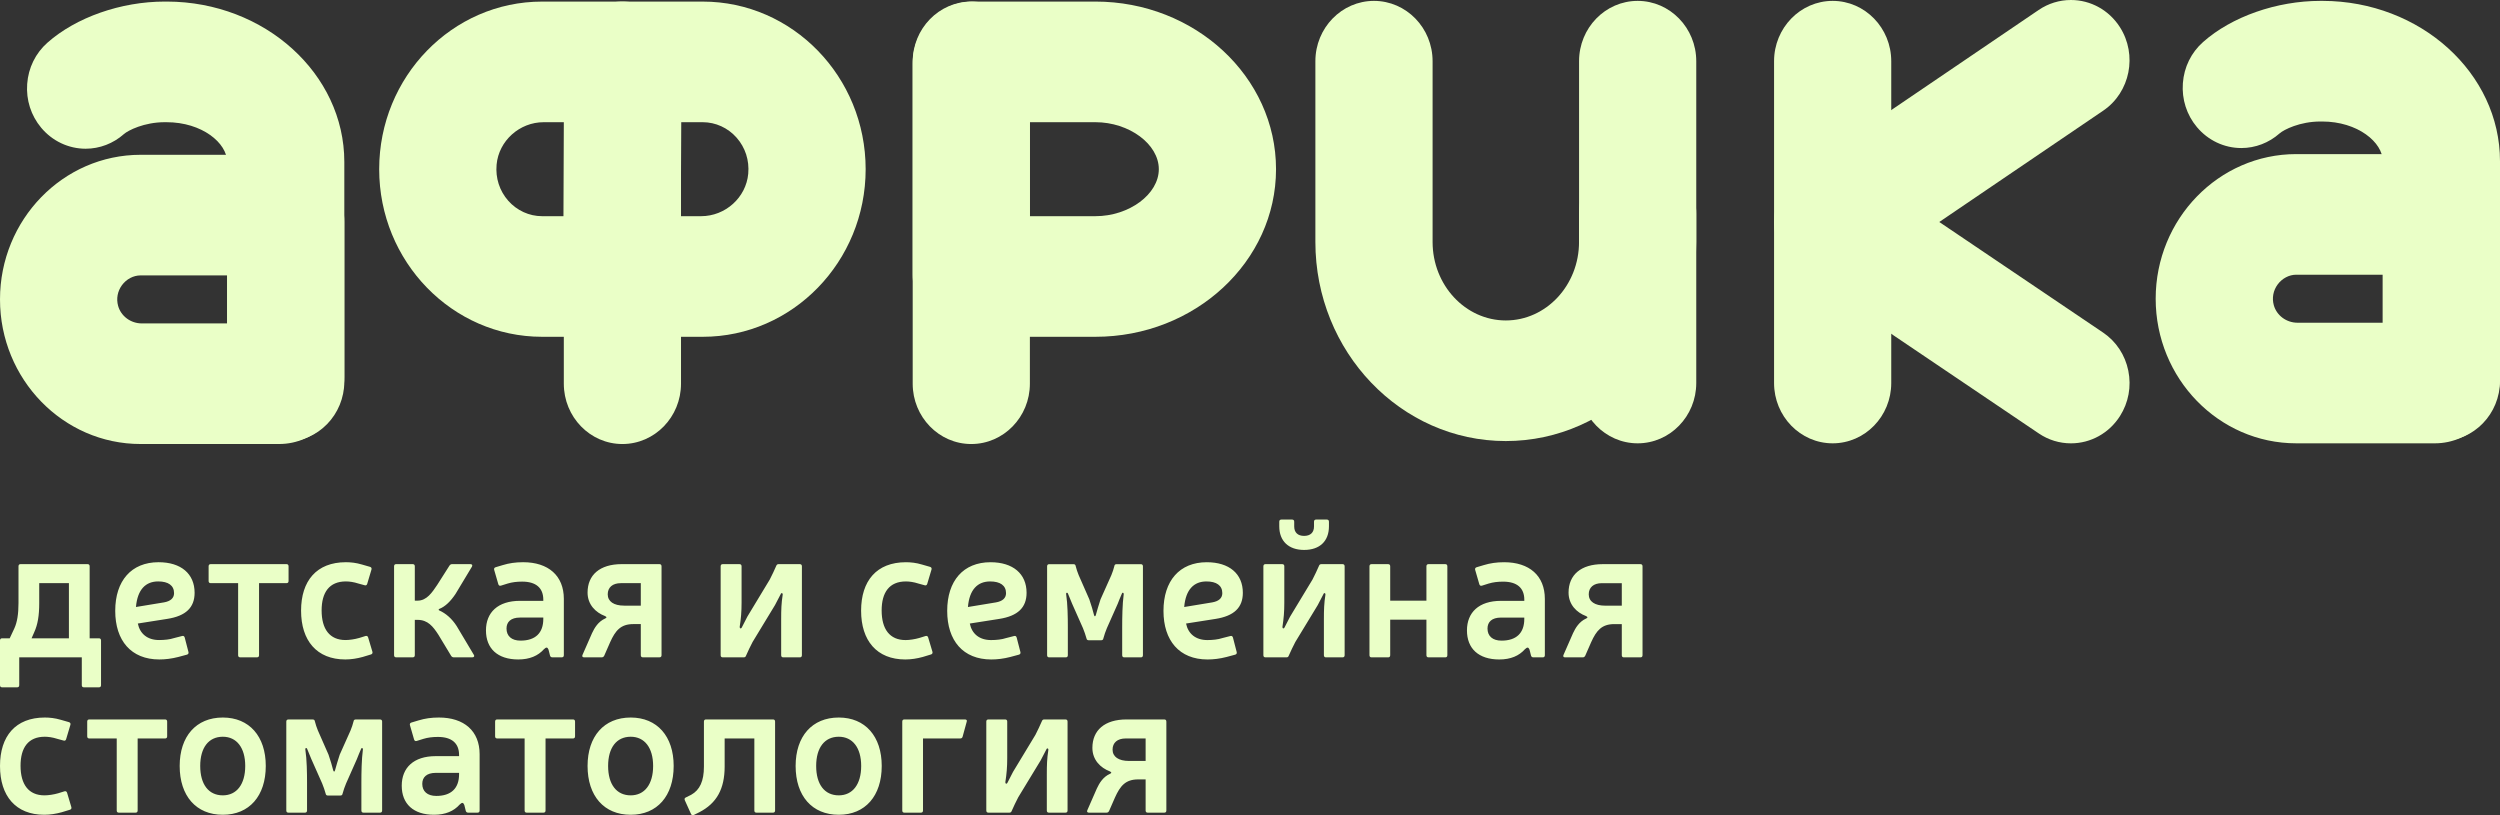
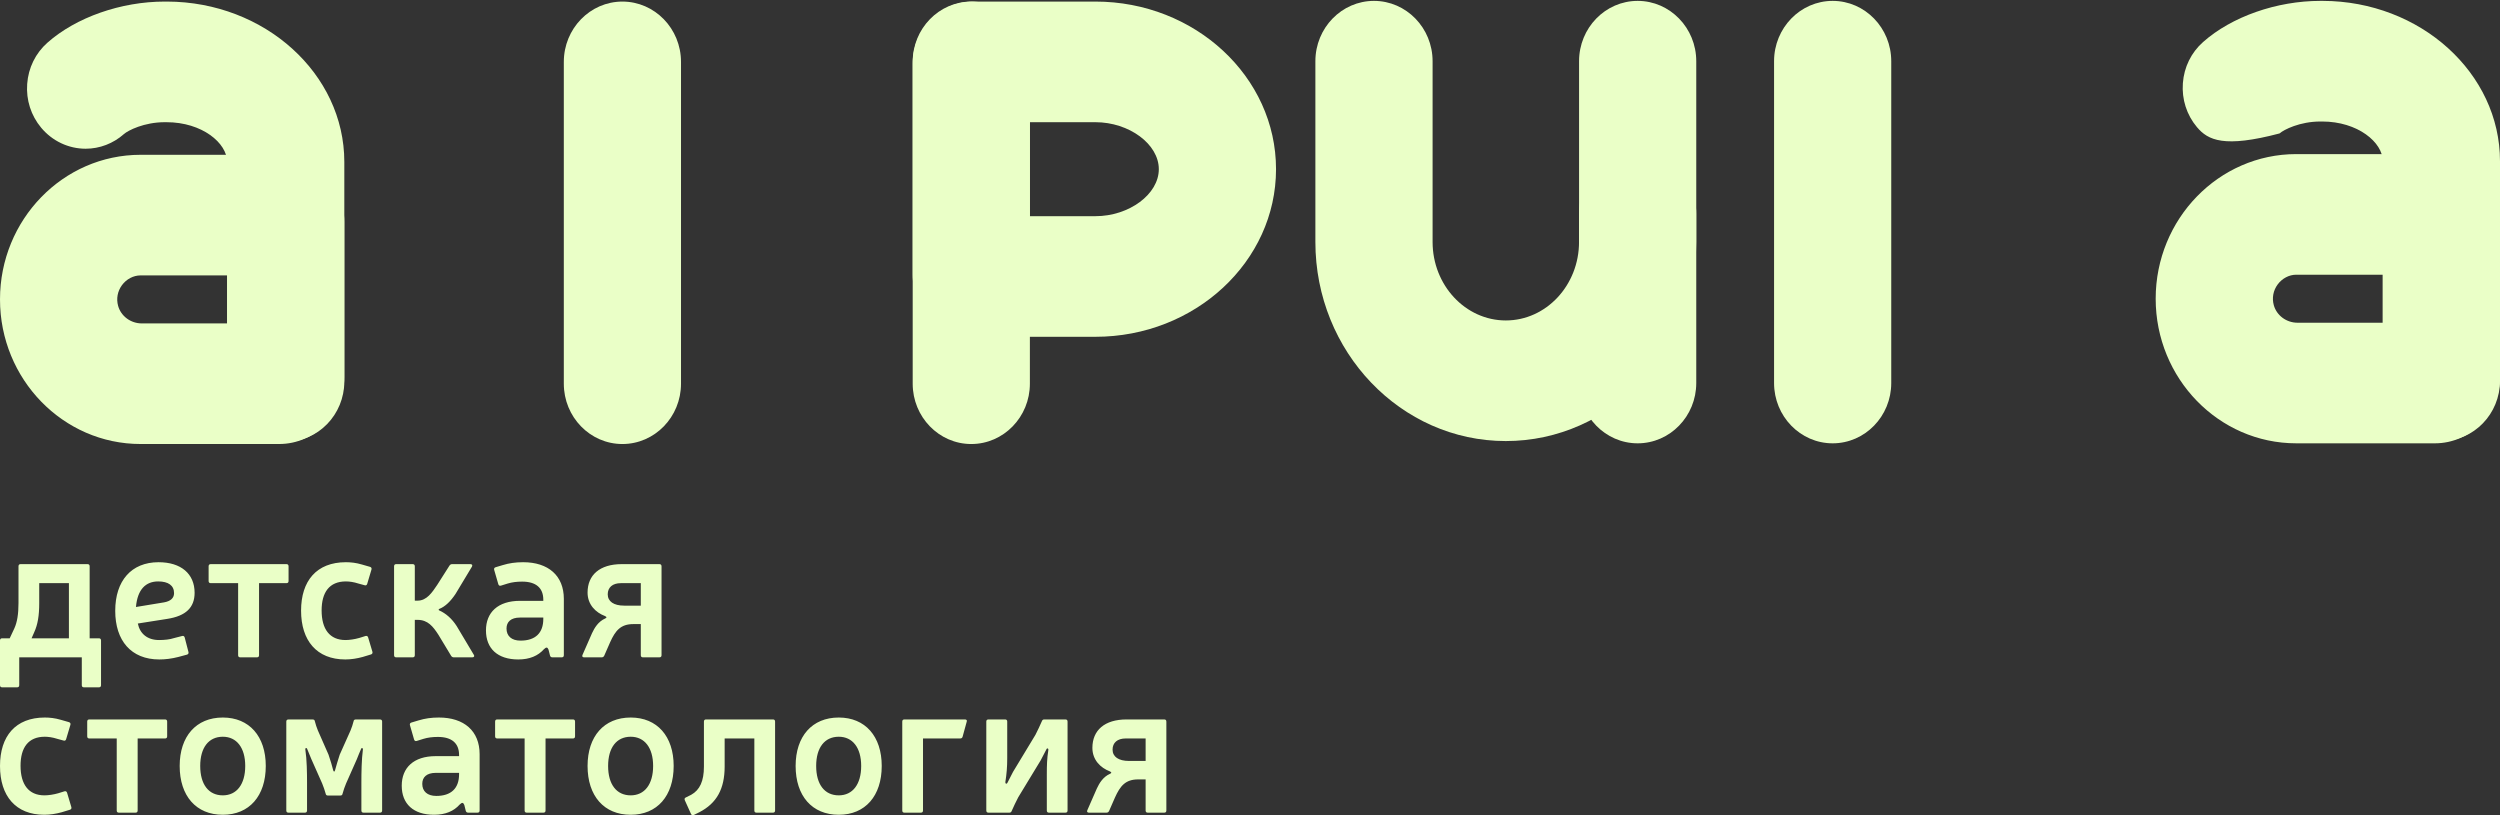
<svg xmlns="http://www.w3.org/2000/svg" width="184" height="60" viewBox="0 0 184 60" fill="none">
  <rect x="0" y="0" width="184" height="60" fill="#333333" stroke="none" />
  <path fill-rule="evenodd" clip-rule="evenodd" d="M21.029 32.513C18.65 32.513 16.716 30.521 16.716 28.075V11.918C16.716 10.534 14.881 8.994 12.251 8.994H12.122C10.616 8.994 9.426 9.596 9.116 9.871C8.334 10.563 7.335 10.946 6.305 10.946C5.045 10.946 3.854 10.383 3.032 9.402C2.281 8.504 1.914 7.357 2.001 6.176C2.086 4.993 2.615 3.917 3.489 3.143C5.596 1.276 8.905 0.116 12.122 0.116H12.298C19.485 0.133 25.342 5.428 25.342 11.917V28.075C25.342 30.521 23.409 32.513 21.029 32.513L21.029 32.513Z" fill="#EAFFC7" />
-   <path fill-rule="evenodd" clip-rule="evenodd" d="M179.687 32.462C177.308 32.462 175.374 30.471 175.374 28.025V11.867C175.374 10.484 173.539 8.943 170.909 8.943H170.78C169.273 8.943 168.083 9.545 167.774 9.821C166.992 10.513 165.993 10.896 164.962 10.896C163.703 10.896 162.511 10.332 161.69 9.351C160.939 8.454 160.572 7.307 160.659 6.126C160.744 4.942 161.273 3.866 162.147 3.093C164.254 1.225 167.563 0.065 170.78 0.065H170.956C178.142 0.083 184 5.378 184 11.867V28.025C184 30.471 182.066 32.462 179.687 32.462L179.687 32.462Z" fill="#EAFFC7" />
+   <path fill-rule="evenodd" clip-rule="evenodd" d="M179.687 32.462C177.308 32.462 175.374 30.471 175.374 28.025V11.867C175.374 10.484 173.539 8.943 170.909 8.943H170.78C169.273 8.943 168.083 9.545 167.774 9.821C163.703 10.896 162.511 10.332 161.69 9.351C160.939 8.454 160.572 7.307 160.659 6.126C160.744 4.942 161.273 3.866 162.147 3.093C164.254 1.225 167.563 0.065 170.78 0.065H170.956C178.142 0.083 184 5.378 184 11.867V28.025C184 30.471 182.066 32.462 179.687 32.462L179.687 32.462Z" fill="#EAFFC7" />
  <path fill-rule="evenodd" clip-rule="evenodd" d="M45.809 32.68C43.43 32.68 41.497 30.689 41.497 28.242V4.556C41.497 2.108 43.43 0.116 45.809 0.116C48.188 0.116 50.122 2.108 50.122 4.556V28.242C50.122 30.689 48.188 32.68 45.809 32.68Z" fill="#EAFFC7" />
  <path fill-rule="evenodd" clip-rule="evenodd" d="M120.532 32.629C118.152 32.629 116.219 30.637 116.219 28.192V4.505C116.219 2.057 118.152 0.065 120.532 0.065C122.911 0.065 124.845 2.057 124.845 4.505V28.192C124.845 30.637 122.911 32.629 120.532 32.629Z" fill="#EAFFC7" />
  <path fill-rule="evenodd" clip-rule="evenodd" d="M134.884 32.629C132.505 32.629 130.571 30.637 130.571 28.192V4.505C130.571 2.057 132.505 0.065 134.884 0.065C137.263 0.065 139.196 2.057 139.196 4.505V28.192C139.196 30.637 137.263 32.629 134.884 32.629Z" fill="#EAFFC7" />
  <path fill-rule="evenodd" clip-rule="evenodd" d="M71.486 32.68C69.107 32.68 67.174 30.689 67.174 28.242V4.556C67.174 2.108 69.107 0.116 71.486 0.116C73.865 0.116 75.799 2.108 75.799 4.556V28.242C75.799 30.689 73.865 32.68 71.486 32.68Z" fill="#EAFFC7" />
  <path fill-rule="evenodd" clip-rule="evenodd" d="M110.828 32.462C103.099 32.462 96.812 25.889 96.812 17.808V4.505C96.812 2.057 98.745 0.065 101.124 0.065C103.504 0.065 105.439 2.057 105.439 4.505V17.808C105.439 20.993 107.856 23.585 110.828 23.585C113.8 23.585 116.217 20.993 116.217 17.808V15.724C116.217 13.276 118.152 11.284 120.532 11.284C122.911 11.284 124.844 13.276 124.844 15.724V17.808C124.844 25.889 118.557 32.462 110.828 32.462Z" fill="#EAFFC7" />
  <path fill-rule="evenodd" clip-rule="evenodd" d="M80.621 15.911C83.108 15.911 85.289 14.294 85.289 12.452C85.289 10.61 83.108 8.994 80.621 8.994H75.8V15.911H80.621ZM71.626 24.788C69.17 24.788 67.173 22.733 67.173 20.207V4.698C67.173 2.172 69.17 0.116 71.626 0.116H80.621C87.951 0.116 93.916 5.65 93.916 12.452C93.916 19.255 87.951 24.788 80.621 24.788H71.626Z" fill="#EAFFC7" />
  <path fill-rule="evenodd" clip-rule="evenodd" d="M10.344 20.27C9.819 20.27 9.307 20.54 8.975 20.99C8.652 21.432 8.548 21.983 8.692 22.508C8.902 23.27 9.621 23.804 10.442 23.804H16.715V20.27H10.344ZM10.344 32.679C4.64 32.679 0 27.905 0 22.036C0 16.168 4.64 11.393 10.344 11.393H20.547C23.192 11.393 25.342 13.605 25.342 16.327V27.745C25.342 30.466 23.192 32.679 20.547 32.679H10.344V32.679Z" fill="#EAFFC7" />
  <path fill-rule="evenodd" clip-rule="evenodd" d="M169.002 20.219C168.477 20.219 167.965 20.489 167.633 20.94C167.31 21.381 167.206 21.933 167.35 22.457C167.559 23.219 168.279 23.753 169.1 23.753H175.373V20.219H169.002ZM169.002 32.628C163.298 32.628 158.658 27.855 158.658 21.985C158.658 16.117 163.298 11.342 169.002 11.342H179.204C181.849 11.342 184 13.555 184 16.277V27.693C184 30.416 181.849 32.629 179.204 32.629H169.002V32.628Z" fill="#EAFFC7" />
-   <path fill-rule="evenodd" clip-rule="evenodd" d="M40.015 8.994C38.233 8.994 36.71 10.366 36.55 12.116C36.459 13.103 36.765 14.048 37.409 14.778C38.047 15.497 38.952 15.911 39.894 15.911H41.478L41.511 8.994H40.015ZM51.603 15.911C53.388 15.911 54.909 14.539 55.07 12.789C55.16 11.802 54.855 10.856 54.209 10.127C53.573 9.408 52.666 8.994 51.724 8.994H50.14L50.106 15.911H51.603ZM39.894 24.788C33.285 24.788 27.908 19.255 27.908 12.453C27.908 5.65 33.285 0.117 39.894 0.117H51.724C58.335 0.117 63.712 5.65 63.712 12.453C63.712 19.255 58.335 24.788 51.724 24.788H39.894Z" fill="#EAFFC7" />
-   <path fill-rule="evenodd" clip-rule="evenodd" d="M156.645 27.289C156.411 26.129 155.752 25.13 154.789 24.479L142.731 16.338L154.799 8.143C156.783 6.796 157.333 4.037 156.022 1.993C155.222 0.746 153.875 0 152.418 0C151.574 0 150.754 0.254 150.046 0.734L132.508 12.643C132.489 12.654 132.474 12.668 132.457 12.681C132.395 12.724 132.335 12.773 132.274 12.819C132.2 12.878 132.129 12.936 132.059 12.998C132.01 13.043 131.959 13.09 131.912 13.136C131.828 13.216 131.751 13.301 131.676 13.387C131.643 13.424 131.612 13.459 131.579 13.496C131.473 13.628 131.375 13.762 131.284 13.902C131.283 13.906 131.279 13.909 131.277 13.913C131.247 13.96 131.224 14.009 131.196 14.055C131.154 14.127 131.109 14.199 131.071 14.273C131.026 14.361 130.988 14.45 130.95 14.539C130.931 14.58 130.912 14.619 130.897 14.658C130.854 14.763 130.818 14.87 130.786 14.979C130.776 15.005 130.767 15.031 130.758 15.06C130.725 15.167 130.701 15.275 130.676 15.386C130.671 15.418 130.663 15.447 130.656 15.478C130.637 15.577 130.624 15.676 130.61 15.777C130.604 15.822 130.597 15.867 130.593 15.911C130.586 15.995 130.582 16.076 130.58 16.158C130.576 16.224 130.572 16.29 130.572 16.356C130.572 16.416 130.576 16.477 130.58 16.537C130.582 16.625 130.586 16.712 130.595 16.799C130.599 16.84 130.607 16.879 130.61 16.92C130.624 17.024 130.639 17.13 130.659 17.234C130.663 17.258 130.671 17.283 130.676 17.306C130.701 17.423 130.729 17.538 130.764 17.652C130.769 17.672 130.776 17.691 130.782 17.711C130.818 17.825 130.858 17.94 130.903 18.053C130.914 18.081 130.929 18.111 130.943 18.142C130.984 18.241 131.028 18.34 131.079 18.436C131.109 18.495 131.145 18.552 131.179 18.61C131.213 18.67 131.245 18.732 131.283 18.793C131.286 18.797 131.29 18.801 131.292 18.806C131.381 18.945 131.481 19.078 131.585 19.207C131.617 19.246 131.651 19.28 131.685 19.32C131.759 19.403 131.836 19.487 131.919 19.566C131.966 19.613 132.016 19.658 132.064 19.702C132.136 19.765 132.208 19.825 132.284 19.885C132.342 19.929 132.4 19.976 132.463 20.019C132.482 20.031 132.497 20.046 132.518 20.06L150.056 31.902C150.76 32.378 151.577 32.63 152.42 32.63C153.879 32.63 155.229 31.881 156.028 30.627C156.66 29.637 156.879 28.45 156.645 27.29V27.289Z" fill="#EAFFC7" />
  <path fill-rule="evenodd" clip-rule="evenodd" d="M84.318 54.351V56.006H83.094C82.325 56.006 81.885 55.695 81.885 55.172C81.885 54.663 82.242 54.351 82.847 54.351H84.318V54.351ZM85.843 53.106C85.843 53.008 85.789 52.951 85.692 52.951H82.915C81.307 52.951 80.4 53.743 80.4 55.044C80.4 55.935 81.005 56.515 81.679 56.77C81.83 56.84 81.816 56.897 81.692 56.954C81.183 57.18 80.909 57.647 80.73 58.029L80.029 59.627C79.974 59.74 80.029 59.811 80.139 59.811H81.445C81.528 59.811 81.582 59.768 81.624 59.698L82.063 58.694C82.448 57.845 82.833 57.364 83.768 57.364H84.318V59.656C84.318 59.755 84.373 59.811 84.469 59.811H85.692C85.789 59.811 85.844 59.755 85.844 59.656V53.106H85.843ZM78.421 59.811C78.517 59.811 78.572 59.755 78.572 59.656V53.106C78.572 53.008 78.517 52.951 78.421 52.951H76.854C76.771 52.951 76.716 52.994 76.689 53.064C76.551 53.39 76.373 53.757 76.208 54.083L74.558 56.812C74.434 57.067 74.283 57.35 74.159 57.59C74.09 57.746 73.981 57.675 73.994 57.562C74.09 56.94 74.132 56.459 74.132 55.78V53.106C74.132 53.007 74.077 52.951 73.981 52.951H72.744C72.647 52.951 72.592 53.007 72.592 53.106V59.655C72.592 59.754 72.647 59.811 72.744 59.811H74.297C74.379 59.811 74.434 59.768 74.462 59.684C74.599 59.358 74.778 59.005 74.943 58.679L76.593 55.964L77.005 55.172C77.06 55.016 77.184 55.087 77.156 55.214C77.06 55.836 77.046 56.289 77.046 56.996V59.656C77.046 59.755 77.101 59.811 77.197 59.811H78.421ZM67.933 54.351H70.668C70.764 54.351 70.82 54.309 70.847 54.224L71.149 53.121C71.191 53.022 71.136 52.951 71.026 52.951H66.558C66.462 52.951 66.407 53.008 66.407 53.106V59.656C66.407 59.755 66.462 59.811 66.558 59.811H67.782C67.878 59.811 67.933 59.755 67.933 59.656V54.351H67.933ZM61.733 54.224C62.751 54.224 63.383 55.03 63.383 56.374C63.383 57.732 62.751 58.538 61.733 58.538C60.688 58.538 60.07 57.732 60.07 56.374C60.07 55.03 60.688 54.224 61.733 54.224ZM61.733 52.81C59.767 52.81 58.558 54.196 58.558 56.374C58.558 58.58 59.767 59.967 61.733 59.967C63.685 59.967 64.895 58.58 64.895 56.374C64.895 54.196 63.685 52.81 61.733 52.81ZM57.046 53.106C57.046 53.008 56.991 52.951 56.895 52.951H51.96C51.864 52.951 51.809 53.008 51.809 53.106V56.416C51.809 57.491 51.506 58.142 50.874 58.495L50.475 58.694C50.379 58.736 50.365 58.807 50.406 58.906L50.86 59.91C50.902 59.995 50.97 60.023 51.066 59.98L51.465 59.783C52.757 59.118 53.334 58.057 53.334 56.416V54.351H55.52V59.656C55.52 59.755 55.575 59.811 55.671 59.811H56.895C56.991 59.811 57.046 59.755 57.046 59.656V53.106ZM46.42 54.224C47.438 54.224 48.07 55.03 48.07 56.374C48.07 57.732 47.438 58.538 46.42 58.538C45.376 58.538 44.757 57.732 44.757 56.374C44.757 55.03 45.375 54.224 46.42 54.224ZM46.42 52.81C44.455 52.81 43.245 54.196 43.245 56.374C43.245 58.58 44.455 59.967 46.42 59.967C48.372 59.967 49.582 58.58 49.582 56.374C49.582 54.196 48.372 52.81 46.42 52.81ZM42.324 53.106C42.324 53.008 42.269 52.951 42.173 52.951H36.592C36.495 52.951 36.44 53.008 36.44 53.106V54.196C36.44 54.295 36.495 54.351 36.592 54.351H38.612V59.656C38.612 59.755 38.667 59.811 38.764 59.811H40.001C40.097 59.811 40.152 59.755 40.152 59.656V54.351H42.173C42.269 54.351 42.324 54.295 42.324 54.196V53.106ZM33.788 56.883V56.982C33.788 58.029 33.197 58.58 32.111 58.58C31.451 58.58 31.079 58.241 31.079 57.69C31.079 57.208 31.396 56.883 32.069 56.883H33.788V56.883ZM30.282 53.178C30.186 53.206 30.145 53.276 30.172 53.375L30.475 54.422C30.502 54.521 30.571 54.563 30.667 54.535L31.162 54.38C31.492 54.28 31.836 54.238 32.234 54.238C33.252 54.238 33.788 54.705 33.788 55.568V55.652H32.069C30.448 55.652 29.568 56.501 29.568 57.831C29.568 59.16 30.42 59.967 31.946 59.967C32.784 59.967 33.403 59.698 33.829 59.217C34.007 59.047 34.09 59.047 34.173 59.245L34.282 59.684C34.31 59.768 34.365 59.811 34.461 59.811H35.148C35.245 59.811 35.3 59.755 35.3 59.656V55.511C35.3 53.8 34.158 52.81 32.303 52.81C31.739 52.81 31.272 52.88 30.805 53.022L30.282 53.178H30.282ZM28.125 53.109C28.125 53.01 28.069 52.953 27.973 52.953H26.186C26.09 52.953 26.035 52.996 26.021 53.095C25.966 53.307 25.897 53.533 25.801 53.76L25.004 55.542C24.894 55.896 24.715 56.45 24.66 56.69C24.633 56.817 24.55 56.817 24.523 56.69C24.468 56.45 24.303 55.896 24.179 55.542L23.395 53.76C23.299 53.533 23.231 53.307 23.176 53.095C23.162 52.996 23.107 52.953 23.011 52.953H21.224C21.127 52.953 21.072 53.01 21.072 53.109V59.656C21.072 59.755 21.127 59.811 21.224 59.811H22.447C22.543 59.811 22.598 59.755 22.598 59.656V57.578C22.598 56.874 22.584 55.896 22.474 55.174C22.447 55.047 22.571 55.004 22.612 55.132L22.914 55.867L23.712 57.664C23.808 57.902 23.904 58.17 23.973 58.425C23.987 58.51 24.042 58.552 24.138 58.552H25.045C25.142 58.552 25.196 58.51 25.21 58.425C25.279 58.17 25.375 57.887 25.471 57.664L26.268 55.867C26.364 55.626 26.461 55.372 26.571 55.132C26.612 55.004 26.722 55.047 26.708 55.174C26.612 55.91 26.598 56.874 26.598 57.578V59.656C26.598 59.755 26.653 59.811 26.75 59.811H27.973C28.069 59.811 28.124 59.755 28.124 59.656V53.109H28.125ZM16.399 54.224C17.416 54.224 18.049 55.03 18.049 56.374C18.049 57.732 17.417 58.538 16.399 58.538C15.354 58.538 14.736 57.732 14.736 56.374C14.736 55.03 15.354 54.224 16.399 54.224ZM16.399 52.81C14.434 52.81 13.224 54.196 13.224 56.374C13.224 58.58 14.434 59.967 16.399 59.967C18.351 59.967 19.561 58.58 19.561 56.374C19.561 54.196 18.351 52.81 16.399 52.81ZM12.303 53.106C12.303 53.008 12.248 52.951 12.151 52.951H6.57C6.474 52.951 6.419 53.008 6.419 53.106V54.196C6.419 54.295 6.474 54.351 6.57 54.351H8.591V59.656C8.591 59.755 8.646 59.811 8.742 59.811H9.98C10.076 59.811 10.131 59.755 10.131 59.656V54.351H12.151C12.248 54.351 12.303 54.295 12.303 54.196V53.106ZM5.141 59.599C5.237 59.571 5.279 59.5 5.251 59.401L4.935 58.34C4.907 58.255 4.839 58.213 4.742 58.241L4.288 58.383C3.945 58.482 3.56 58.538 3.272 58.538C2.103 58.538 1.512 57.732 1.512 56.36C1.512 55.03 2.075 54.224 3.299 54.224C3.546 54.224 3.876 54.267 4.22 54.38L4.687 54.507C4.77 54.535 4.839 54.493 4.866 54.408L5.182 53.347C5.209 53.248 5.169 53.178 5.072 53.149L4.481 52.979C4.055 52.852 3.656 52.81 3.299 52.81C1.141 52.81 0 54.182 0 56.374C0 58.58 1.154 59.967 3.258 59.967C3.684 59.967 4.124 59.896 4.536 59.783L5.141 59.599Z" fill="#EAFFC7" />
-   <path fill-rule="evenodd" clip-rule="evenodd" d="M119.364 42.922V44.577H118.14C117.371 44.577 116.931 44.266 116.931 43.742C116.931 43.233 117.288 42.922 117.893 42.922H119.364V42.922ZM120.89 41.677C120.89 41.578 120.835 41.521 120.738 41.521H117.962C116.353 41.521 115.446 42.313 115.446 43.615C115.446 44.506 116.051 45.086 116.725 45.34C116.876 45.411 116.862 45.468 116.738 45.524C116.23 45.751 115.955 46.217 115.776 46.599L115.075 48.198C115.02 48.311 115.075 48.382 115.185 48.382H116.491C116.574 48.382 116.629 48.339 116.67 48.268L117.11 47.264C117.495 46.415 117.879 45.934 118.814 45.934H119.364V48.226C119.364 48.325 119.419 48.382 119.516 48.382H120.739C120.835 48.382 120.89 48.325 120.89 48.226V41.677H120.89ZM112.188 45.454V45.553C112.188 46.599 111.598 47.151 110.511 47.151C109.852 47.151 109.48 46.812 109.48 46.26C109.48 45.779 109.797 45.454 110.47 45.454H112.188V45.454ZM108.683 41.748C108.587 41.776 108.546 41.847 108.573 41.946L108.876 42.992C108.903 43.092 108.972 43.134 109.068 43.106L109.563 42.95C109.893 42.851 110.237 42.809 110.635 42.809C111.653 42.809 112.189 43.276 112.189 44.138V44.223H110.47C108.848 44.223 107.968 45.072 107.968 46.401C107.968 47.731 108.821 48.537 110.347 48.537C111.185 48.537 111.804 48.268 112.23 47.787C112.408 47.618 112.491 47.618 112.574 47.816L112.683 48.254C112.711 48.339 112.766 48.382 112.862 48.382H113.549C113.646 48.382 113.701 48.325 113.701 48.226V44.081C113.701 42.37 112.559 41.38 110.704 41.38C110.14 41.38 109.673 41.451 109.206 41.592L108.683 41.748H108.683ZM106.525 41.677C106.525 41.578 106.47 41.521 106.374 41.521H105.137C105.041 41.521 104.985 41.578 104.985 41.677V44.209H102.319V41.677C102.319 41.578 102.264 41.521 102.168 41.521H100.944C100.848 41.521 100.793 41.578 100.793 41.677V48.226C100.793 48.325 100.848 48.382 100.944 48.382H102.168C102.264 48.382 102.319 48.325 102.319 48.226V45.609H104.985V48.226C104.985 48.325 105.041 48.382 105.137 48.382H106.374C106.47 48.382 106.525 48.325 106.525 48.226V41.677ZM97.439 48.226C97.439 48.325 97.494 48.382 97.59 48.382H98.814C98.91 48.382 98.965 48.325 98.965 48.226V41.677C98.965 41.578 98.91 41.521 98.814 41.521H97.247C97.164 41.521 97.109 41.564 97.082 41.635C96.944 41.96 96.766 42.328 96.601 42.653L94.951 45.383C94.828 45.638 94.676 45.921 94.552 46.161C94.484 46.316 94.374 46.246 94.388 46.133C94.484 45.51 94.525 45.029 94.525 44.35V41.677C94.525 41.578 94.47 41.521 94.374 41.521H93.136C93.04 41.521 92.985 41.578 92.985 41.677V48.226C92.985 48.325 93.04 48.381 93.136 48.381H94.69C94.772 48.381 94.828 48.339 94.855 48.254C94.992 47.929 95.171 47.575 95.336 47.25L96.986 44.534L97.398 43.742C97.453 43.586 97.577 43.657 97.549 43.785C97.453 44.407 97.439 44.86 97.439 45.567V48.226ZM97.811 38.396C97.811 38.297 97.755 38.24 97.659 38.24H96.862C96.766 38.24 96.711 38.297 96.711 38.396V38.749C96.711 39.188 96.449 39.442 95.982 39.442C95.515 39.442 95.254 39.188 95.254 38.749V38.396C95.254 38.297 95.199 38.24 95.102 38.24H94.305C94.209 38.24 94.154 38.297 94.154 38.396V38.735C94.154 39.824 94.841 40.475 95.982 40.475C97.137 40.475 97.811 39.825 97.811 38.735V38.396ZM87.157 44.676C87.267 43.374 87.886 42.794 88.793 42.794C89.535 42.794 89.962 43.092 89.962 43.657C89.962 44.025 89.701 44.251 89.219 44.336L87.157 44.676H87.157ZM90.91 48.183C91.006 48.155 91.047 48.084 91.02 47.986L90.745 46.925C90.717 46.826 90.649 46.783 90.552 46.812L89.948 46.967C89.659 47.066 89.247 47.109 88.862 47.109C87.996 47.109 87.446 46.642 87.294 45.892L89.453 45.553C90.828 45.34 91.473 44.718 91.473 43.629C91.473 42.229 90.47 41.38 88.82 41.38C86.813 41.38 85.632 42.752 85.632 44.959C85.632 47.151 86.8 48.537 88.876 48.537C89.315 48.537 89.782 48.481 90.277 48.353L90.91 48.183H90.91ZM84.12 41.679C84.12 41.58 84.065 41.524 83.968 41.524H82.181C82.085 41.524 82.03 41.566 82.016 41.665C81.961 41.878 81.892 42.104 81.796 42.33L80.999 44.112C80.889 44.466 80.71 45.02 80.655 45.26C80.628 45.388 80.546 45.388 80.518 45.26C80.463 45.02 80.298 44.466 80.174 44.112L79.391 42.33C79.295 42.104 79.226 41.877 79.171 41.665C79.157 41.566 79.102 41.524 79.006 41.524H77.219C77.123 41.524 77.067 41.58 77.067 41.679V48.226C77.067 48.325 77.123 48.382 77.219 48.382H78.442C78.538 48.382 78.593 48.325 78.593 48.226V46.149C78.593 45.444 78.58 44.466 78.47 43.745C78.442 43.617 78.566 43.575 78.607 43.702L78.91 44.438L79.707 46.234C79.803 46.472 79.899 46.741 79.968 46.995C79.982 47.08 80.037 47.123 80.133 47.123H81.04C81.136 47.123 81.192 47.08 81.205 46.995C81.274 46.741 81.37 46.458 81.466 46.234L82.264 44.438C82.36 44.197 82.456 43.943 82.566 43.702C82.607 43.575 82.717 43.617 82.704 43.745C82.607 44.48 82.593 45.444 82.593 46.149V48.226C82.593 48.325 82.649 48.382 82.745 48.382H83.968C84.064 48.382 84.12 48.325 84.12 48.226V41.679H84.12ZM71.24 44.676C71.349 43.374 71.968 42.794 72.875 42.794C73.618 42.794 74.044 43.092 74.044 43.657C74.044 44.025 73.783 44.251 73.302 44.336L71.24 44.676H71.24ZM74.992 48.183C75.089 48.155 75.129 48.084 75.102 47.986L74.827 46.925C74.8 46.826 74.731 46.783 74.635 46.812L74.03 46.967C73.741 47.066 73.329 47.109 72.944 47.109C72.078 47.109 71.528 46.642 71.377 45.892L73.535 45.553C74.91 45.34 75.556 44.718 75.556 43.629C75.556 42.229 74.552 41.38 72.903 41.38C70.896 41.38 69.714 42.752 69.714 44.959C69.714 47.151 70.882 48.537 72.958 48.537C73.398 48.537 73.865 48.481 74.36 48.353L74.992 48.183H74.992ZM68.518 48.169C68.614 48.141 68.655 48.07 68.628 47.971L68.311 46.91C68.284 46.826 68.215 46.783 68.119 46.812L67.665 46.953C67.322 47.052 66.937 47.109 66.648 47.109C65.48 47.109 64.889 46.302 64.889 44.93C64.889 43.601 65.452 42.794 66.676 42.794C66.923 42.794 67.253 42.837 67.597 42.95L68.064 43.078C68.147 43.106 68.215 43.063 68.243 42.978L68.559 41.918C68.587 41.819 68.545 41.748 68.449 41.72L67.858 41.55C67.432 41.422 67.033 41.38 66.676 41.38C64.518 41.38 63.377 42.752 63.377 44.945C63.377 47.151 64.531 48.537 66.634 48.537C67.061 48.537 67.501 48.466 67.913 48.353L68.518 48.169ZM58.868 48.382C58.965 48.382 59.02 48.325 59.02 48.226V41.677C59.02 41.578 58.965 41.521 58.868 41.521H57.301C57.219 41.521 57.164 41.564 57.137 41.635C56.999 41.96 56.82 42.328 56.655 42.653L55.006 45.383C54.882 45.638 54.731 45.921 54.607 46.161C54.538 46.316 54.428 46.246 54.442 46.133C54.538 45.51 54.58 45.029 54.58 44.35V41.677C54.58 41.578 54.525 41.521 54.428 41.521H53.191C53.095 41.521 53.04 41.578 53.04 41.677V48.226C53.04 48.325 53.095 48.381 53.191 48.381H54.744C54.827 48.381 54.882 48.339 54.91 48.254C55.047 47.929 55.225 47.575 55.391 47.25L57.04 44.534L57.453 43.742C57.508 43.586 57.631 43.657 57.604 43.785C57.508 44.407 57.494 44.86 57.494 45.567V48.226C57.494 48.325 57.549 48.382 57.645 48.382H58.868Z" fill="#EAFFC7" />
  <path fill-rule="evenodd" clip-rule="evenodd" d="M47.163 42.92V44.575H45.939C45.169 44.575 44.729 44.264 44.729 43.741C44.729 43.232 45.087 42.921 45.691 42.921H47.163V42.92ZM48.688 41.676C48.688 41.577 48.633 41.52 48.537 41.52H45.76C44.152 41.52 43.245 42.312 43.245 43.613C43.245 44.505 43.849 45.084 44.523 45.339C44.675 45.41 44.66 45.467 44.537 45.523C44.028 45.749 43.754 46.216 43.575 46.598L42.874 48.196C42.819 48.309 42.874 48.38 42.984 48.38H44.29C44.372 48.38 44.427 48.338 44.468 48.267L44.908 47.263C45.293 46.414 45.678 45.933 46.613 45.933H47.163V48.225C47.163 48.324 47.218 48.38 47.314 48.38H48.537C48.634 48.38 48.689 48.324 48.689 48.225V41.676H48.688ZM39.987 45.452V45.551C39.987 46.598 39.396 47.15 38.31 47.15C37.65 47.15 37.279 46.81 37.279 46.259C37.279 45.778 37.595 45.453 38.269 45.453H39.987V45.452ZM36.482 41.747C36.385 41.775 36.344 41.845 36.372 41.945L36.674 42.991C36.702 43.09 36.77 43.133 36.867 43.104L37.362 42.949C37.691 42.85 38.035 42.807 38.434 42.807C39.451 42.807 39.987 43.274 39.987 44.137V44.222H38.269C36.647 44.222 35.767 45.071 35.767 46.4C35.767 47.729 36.619 48.536 38.145 48.536C38.984 48.536 39.602 48.267 40.029 47.786C40.207 47.616 40.289 47.616 40.372 47.815L40.482 48.253C40.509 48.338 40.564 48.38 40.66 48.38H41.348C41.444 48.38 41.499 48.324 41.499 48.225V44.08C41.499 42.369 40.358 41.379 38.502 41.379C37.939 41.379 37.472 41.449 37.004 41.591L36.481 41.747H36.482ZM30.53 44.208V41.676C30.53 41.577 30.475 41.52 30.379 41.52H29.155C29.059 41.52 29.004 41.577 29.004 41.676V48.225C29.004 48.324 29.059 48.38 29.155 48.38H30.379C30.475 48.38 30.53 48.324 30.53 48.225V45.622H30.736C31.492 45.622 31.877 46.117 32.262 46.711L33.21 48.281C33.265 48.352 33.32 48.38 33.403 48.38H34.764C34.888 48.38 34.942 48.295 34.874 48.196L33.609 46.075C33.265 45.537 32.812 45.141 32.331 44.929C32.262 44.901 32.276 44.844 32.331 44.816C32.771 44.646 33.169 44.25 33.527 43.713L34.736 41.704C34.791 41.605 34.75 41.52 34.626 41.52H33.279C33.197 41.52 33.142 41.549 33.087 41.62L32.179 43.048C31.808 43.6 31.41 44.208 30.736 44.208H30.53V44.208ZM27.3 48.168C27.396 48.14 27.437 48.069 27.41 47.97L27.093 46.909C27.066 46.824 26.997 46.782 26.901 46.81L26.447 46.952C26.104 47.051 25.719 47.107 25.43 47.107C24.262 47.107 23.671 46.301 23.671 44.929C23.671 43.6 24.235 42.793 25.458 42.793C25.705 42.793 26.035 42.836 26.379 42.949L26.846 43.076C26.928 43.105 26.997 43.062 27.025 42.977L27.341 41.916C27.368 41.817 27.327 41.747 27.231 41.719L26.64 41.549C26.213 41.421 25.816 41.379 25.458 41.379C23.3 41.379 22.159 42.751 22.159 44.943C22.159 47.15 23.313 48.536 25.416 48.536C25.843 48.536 26.283 48.465 26.695 48.352L27.3 48.168ZM21.238 41.676C21.238 41.577 21.183 41.52 21.086 41.52H15.506C15.409 41.52 15.354 41.577 15.354 41.676V42.765C15.354 42.864 15.409 42.92 15.506 42.92H17.526V48.225C17.526 48.324 17.581 48.38 17.677 48.38H18.915C19.011 48.38 19.066 48.324 19.066 48.225V42.92H21.086C21.183 42.92 21.238 42.864 21.238 42.765V41.676ZM10.007 44.675C10.117 43.373 10.736 42.793 11.643 42.793C12.385 42.793 12.811 43.091 12.811 43.656C12.811 44.024 12.55 44.25 12.069 44.335L10.007 44.675H10.007ZM13.76 48.182C13.856 48.154 13.897 48.083 13.87 47.984L13.595 46.923C13.567 46.824 13.499 46.782 13.402 46.81L12.797 46.966C12.509 47.065 12.096 47.107 11.711 47.107C10.845 47.107 10.296 46.64 10.144 45.891L12.302 45.551C13.677 45.339 14.323 44.717 14.323 43.628C14.323 42.227 13.32 41.379 11.67 41.379C9.663 41.379 8.481 42.751 8.481 44.957C8.481 47.15 9.65 48.536 11.725 48.536C12.165 48.536 12.632 48.48 13.127 48.352L13.759 48.182H13.76ZM2.887 42.92H5.072V46.98H2.323L2.515 46.541C2.777 45.976 2.887 45.311 2.887 44.392V42.92ZM6.598 46.98V41.676C6.598 41.577 6.543 41.52 6.447 41.52H1.512C1.416 41.52 1.361 41.577 1.361 41.676V44.392C1.361 45.197 1.264 45.792 1.058 46.245L0.714 46.98H0.151C0.055 46.98 0 47.037 0 47.136V50.431C0 50.53 0.055 50.587 0.151 50.587H1.264C1.361 50.587 1.416 50.53 1.416 50.431V48.38H6.02V50.431C6.02 50.53 6.075 50.587 6.172 50.587H7.285C7.381 50.587 7.436 50.53 7.436 50.431V47.136C7.436 47.037 7.381 46.98 7.285 46.98H6.598H6.598Z" fill="#EAFFC7" />
</svg>